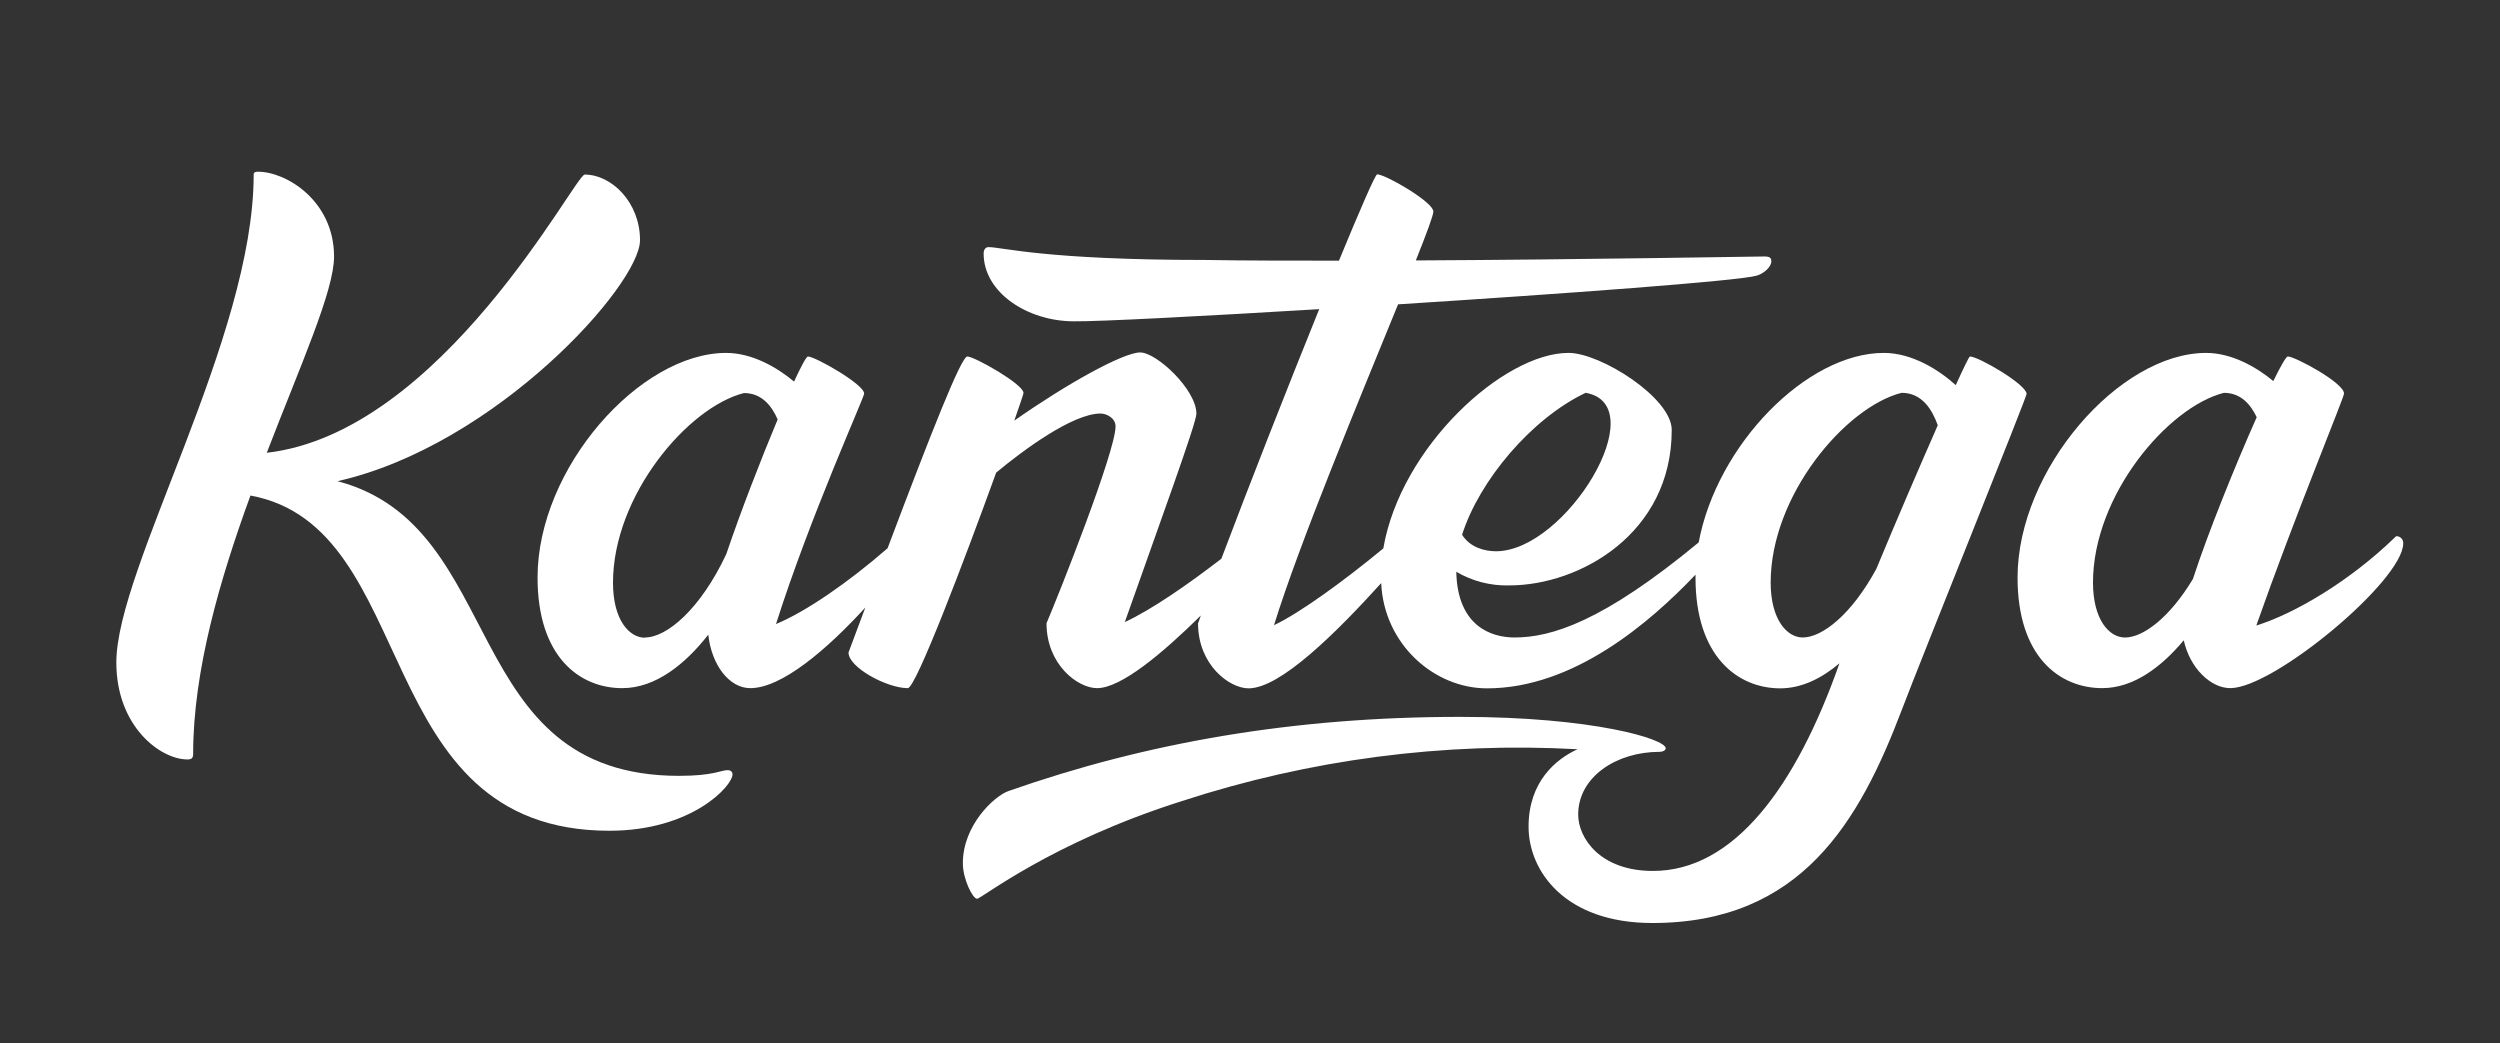
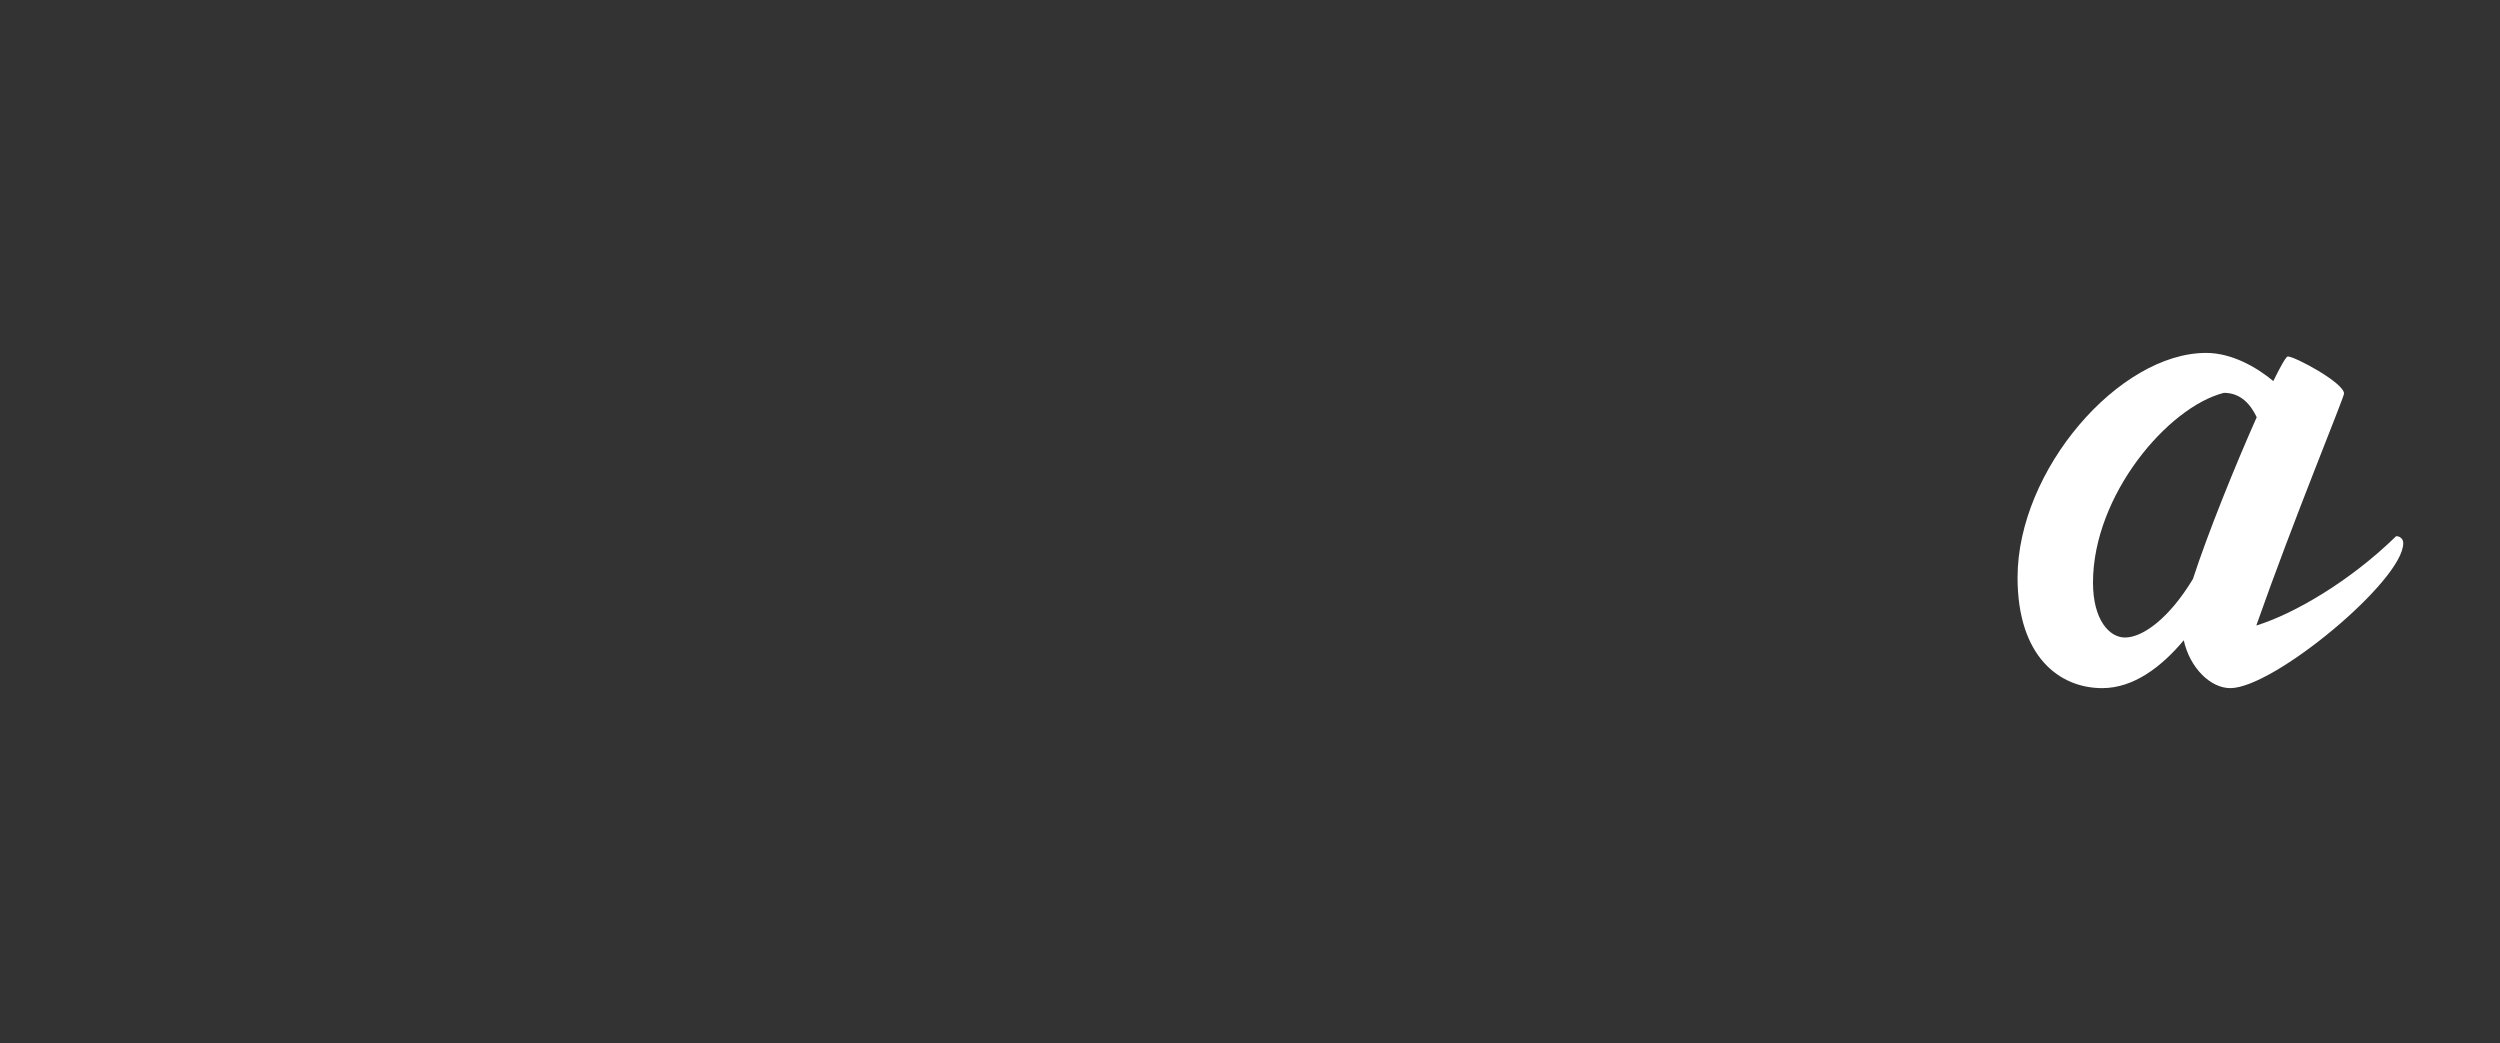
<svg xmlns="http://www.w3.org/2000/svg" width="127" height="53" viewBox="0 0 127 53" fill="none">
  <rect x="0" y="0" width="127" height="53" fill="#333333" stroke="none" />
-   <path d="M36.96 39.123C36.634 39.123 36.237 39.413 34.503 39.413C23.261 39.413 25.855 26.736 17.145 24.444C25.174 22.633 32.513 14.482 32.513 12.202C32.513 10.28 31.068 8.868 29.703 8.868C29.215 8.868 22.452 21.979 13.552 23.001C15.282 18.512 16.97 14.777 16.97 13.035C16.97 10.208 14.549 8.723 13.104 8.723C12.96 8.723 12.887 8.759 12.887 8.868C12.887 17.166 5.91 28.869 5.91 33.652C5.91 36.912 8.152 38.58 9.523 38.58C9.74 38.58 9.812 38.508 9.812 38.29C9.812 34.065 11.181 29.398 12.723 25.173C21.455 26.782 18.691 42.202 30.958 42.202C35.151 42.202 37.211 39.92 37.211 39.341C37.212 39.196 37.104 39.123 36.96 39.123Z" fill="white" />
  <path d="M121.722 27.24C119.382 29.528 116.527 31.19 114.62 31.776C116.546 26.301 119.077 20.195 119.077 19.992C119.077 19.449 116.584 18.109 116.222 18.109C116.134 18.109 115.861 18.588 115.484 19.358C114.63 18.65 113.376 17.928 112.071 17.928C107.655 17.928 102.492 23.87 102.492 29.341C102.492 33.365 104.626 34.957 106.794 34.957C108.388 34.957 109.805 33.877 110.935 32.526C111.246 33.935 112.296 34.957 113.3 34.957C115.508 34.957 122.084 29.486 122.084 27.602C122.087 27.554 122.079 27.506 122.062 27.46C122.045 27.415 122.019 27.374 121.985 27.34C121.95 27.306 121.909 27.279 121.864 27.262C121.819 27.245 121.771 27.237 121.722 27.24ZM107.95 32.386C107.147 32.386 106.324 31.478 106.324 29.595C106.324 25.168 110.12 20.68 112.974 19.956C113.844 19.956 114.339 20.56 114.641 21.194C113.542 23.665 112.157 27.087 111.401 29.412C110.22 31.375 108.873 32.386 107.95 32.386Z" fill="white" />
-   <path d="M100.071 18.11C100.033 18.11 99.762 18.665 99.353 19.564C98.505 18.798 97.144 17.928 95.697 17.928C91.789 17.928 87.222 22.585 86.293 27.555C81.427 31.579 78.815 32.384 76.936 32.384C75.764 32.384 74.038 31.819 73.979 29.046C74.797 29.527 75.734 29.767 76.681 29.738C80.224 29.738 84.924 27.122 84.924 21.84C84.924 20.208 81.31 17.927 79.682 17.927C76.382 17.927 71.155 22.7 70.272 27.859C68.281 29.505 66.034 31.139 64.719 31.759C66.018 27.569 69.059 20.273 71.022 15.46C79.516 14.918 88.25 14.276 89.225 14.007C89.627 13.898 89.984 13.536 89.984 13.282C89.984 13.101 89.912 13.029 89.623 13.029C89.221 13.029 80.59 13.186 71.924 13.23C72.472 11.856 72.815 10.936 72.815 10.743C72.815 10.27 70.392 8.857 69.959 8.857C69.866 8.857 69.091 10.642 68.019 13.242C65.593 13.242 63.258 13.242 61.212 13.206C53.079 13.206 50.911 12.554 50.222 12.554C50.078 12.554 49.969 12.662 49.969 12.88C49.969 14.872 52.212 16.323 54.56 16.323C55.819 16.337 61.012 16.067 67.016 15.705C65.386 19.73 63.421 24.734 62.046 28.382C60.341 29.698 58.483 30.982 57.14 31.602C58.904 26.603 60.777 21.488 60.777 21.019C60.777 19.788 58.754 17.904 57.922 17.904C57.057 17.904 54.165 19.514 51.525 21.369C51.816 20.538 51.995 20.009 51.995 19.961C51.991 19.518 49.502 18.11 49.14 18.11C48.829 18.11 47.316 21.947 45.089 27.851C43.082 29.597 40.942 31.07 39.421 31.702C41.143 26.269 43.899 20.196 43.899 19.993C43.899 19.522 41.406 18.11 41.044 18.11C40.962 18.11 40.701 18.599 40.338 19.385C39.485 18.669 38.216 17.928 36.887 17.928C32.513 17.928 27.308 23.764 27.308 29.342C27.308 33.366 29.442 34.958 31.61 34.958C33.314 34.958 34.822 33.722 35.98 32.243C36.153 33.791 37.046 34.958 38.116 34.958C39.722 34.958 42.028 32.974 43.959 30.861L43.104 33.147C43.104 33.908 45.057 34.958 46.115 34.958C46.517 34.982 48.996 28.448 50.606 24.008C51.961 22.883 54.484 21.007 55.911 21.007C56.2 21.007 56.67 21.227 56.67 21.661C56.67 22.929 53.813 30.139 53.163 31.66C53.163 33.763 54.753 34.958 55.73 34.958C56.949 34.958 59.051 33.193 61.002 31.268L60.861 31.67C60.861 33.773 62.453 34.968 63.429 34.968C65.049 34.968 67.897 32.123 70.165 29.622C70.306 32.74 72.867 34.968 75.537 34.968C79.937 34.968 83.805 31.638 86.132 29.193C86.132 29.247 86.132 29.3 86.132 29.352C86.132 33.376 88.302 34.968 90.434 34.968C91.53 34.968 92.547 34.455 93.445 33.696C91.237 39.974 88.085 44.244 83.968 44.244C81.292 44.244 80.172 42.576 80.172 41.381C80.172 39.461 82.123 38.194 84.293 38.194C84.474 38.194 84.618 38.121 84.618 38.013C84.618 37.542 80.931 36.417 74.18 36.417C65.721 36.417 58.24 37.723 51.228 40.186C50.505 40.439 48.913 41.924 48.913 43.846C48.913 44.679 49.419 45.657 49.636 45.657C49.853 45.657 53.396 42.796 60.046 40.693C66.525 38.58 73.337 37.687 80.14 38.061C79.044 38.562 77.651 39.703 77.651 41.997C77.651 44.244 79.494 46.889 83.94 46.889C91.494 46.889 94.459 41.743 96.626 36.023C97.674 33.27 102.952 20.188 102.952 20.007C102.926 19.518 100.505 18.11 100.071 18.11ZM32.766 32.396C31.963 32.396 31.14 31.489 31.14 29.605C31.14 25.179 34.936 20.691 37.791 19.967C38.706 19.967 39.208 20.629 39.505 21.307C38.65 23.348 37.62 26.004 36.895 28.149C35.583 30.946 33.872 32.384 32.766 32.384V32.396ZM80.552 19.955C84.058 20.571 79.548 28.004 75.997 28.004C75.425 28.004 74.682 27.815 74.274 27.167C75.146 24.412 77.799 21.261 80.552 19.955ZM89.95 29.593C89.95 25.166 93.746 20.679 96.6 19.955C97.654 19.955 98.162 20.832 98.439 21.603C97.498 23.74 96.309 26.509 95.314 28.905C94.069 31.203 92.576 32.384 91.576 32.384C90.781 32.384 89.95 31.477 89.95 29.593Z" fill="white" />
</svg>